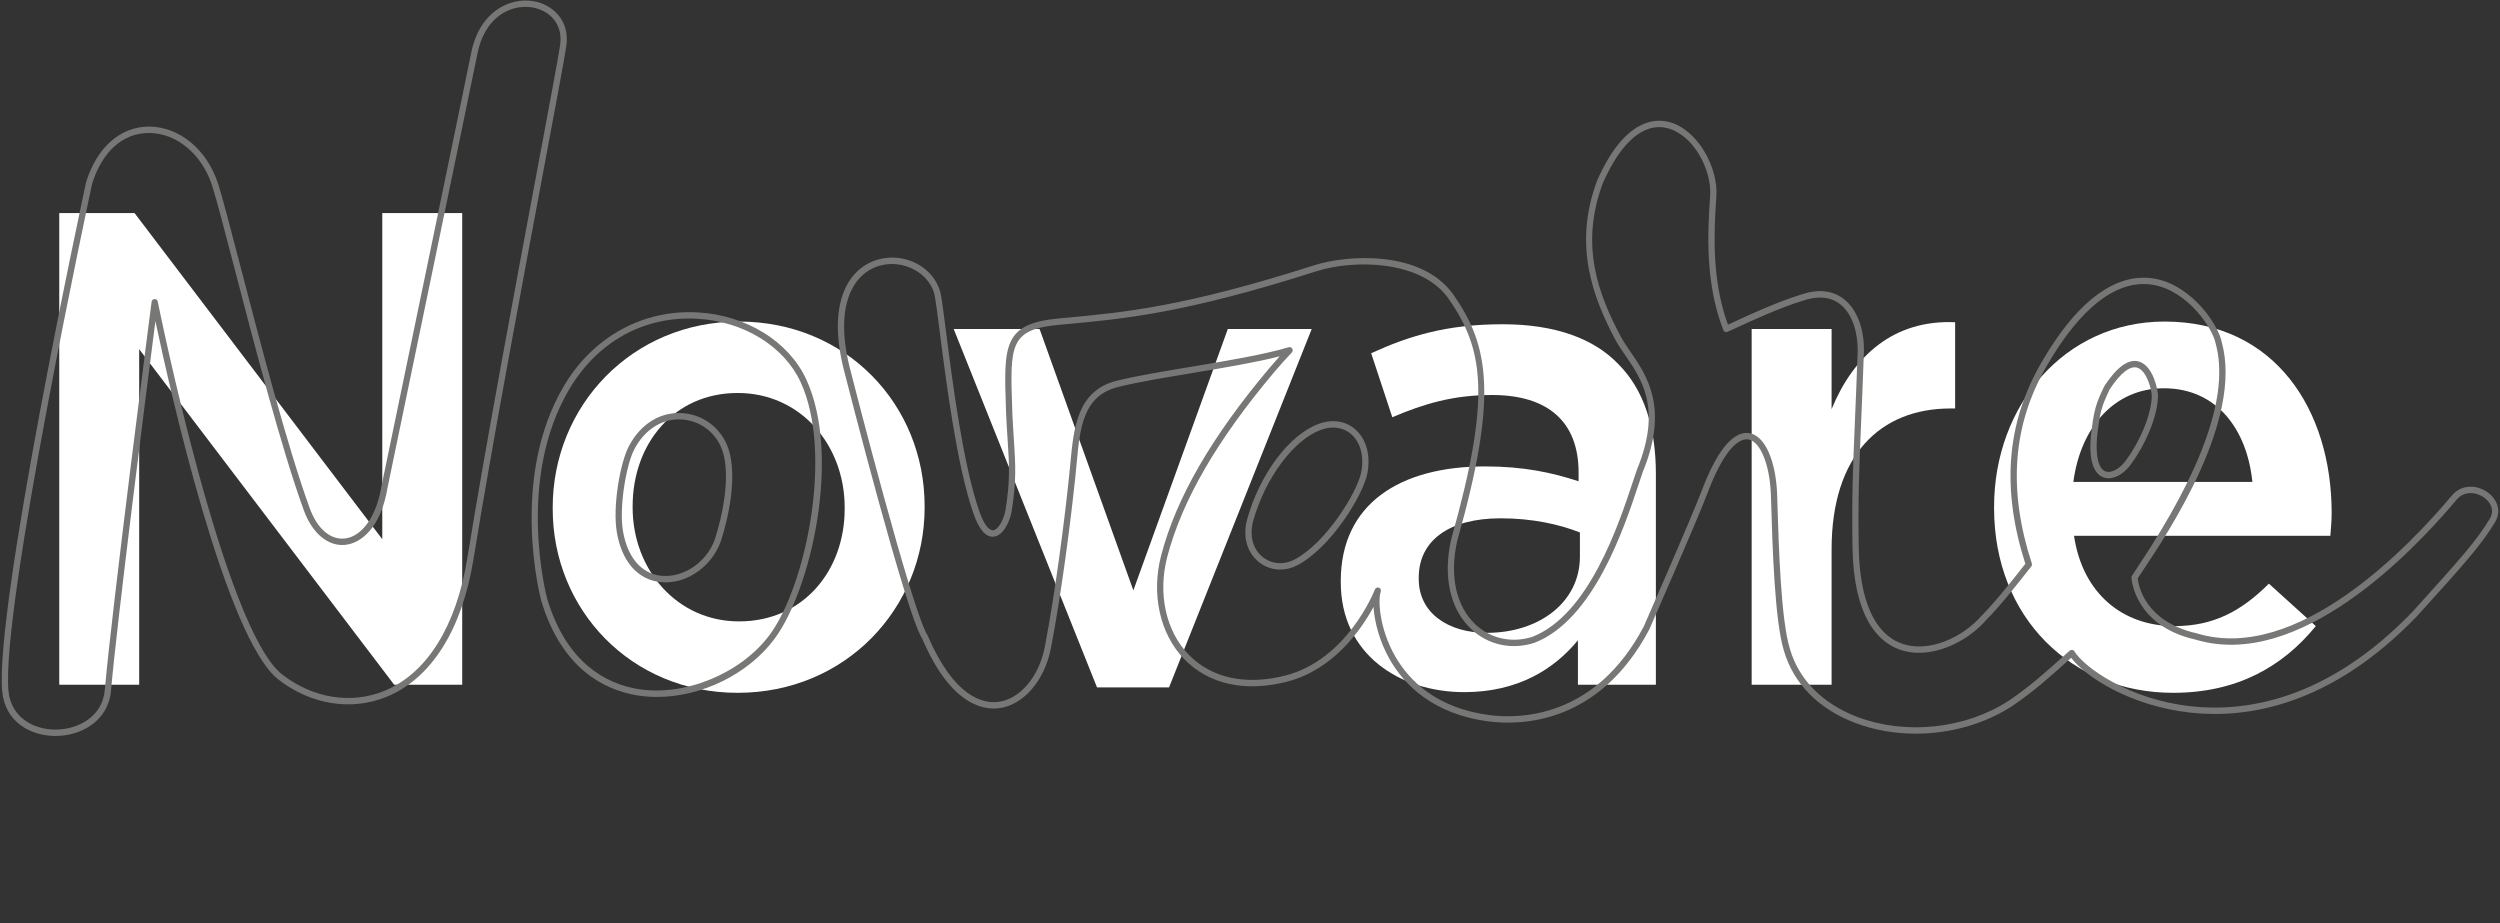
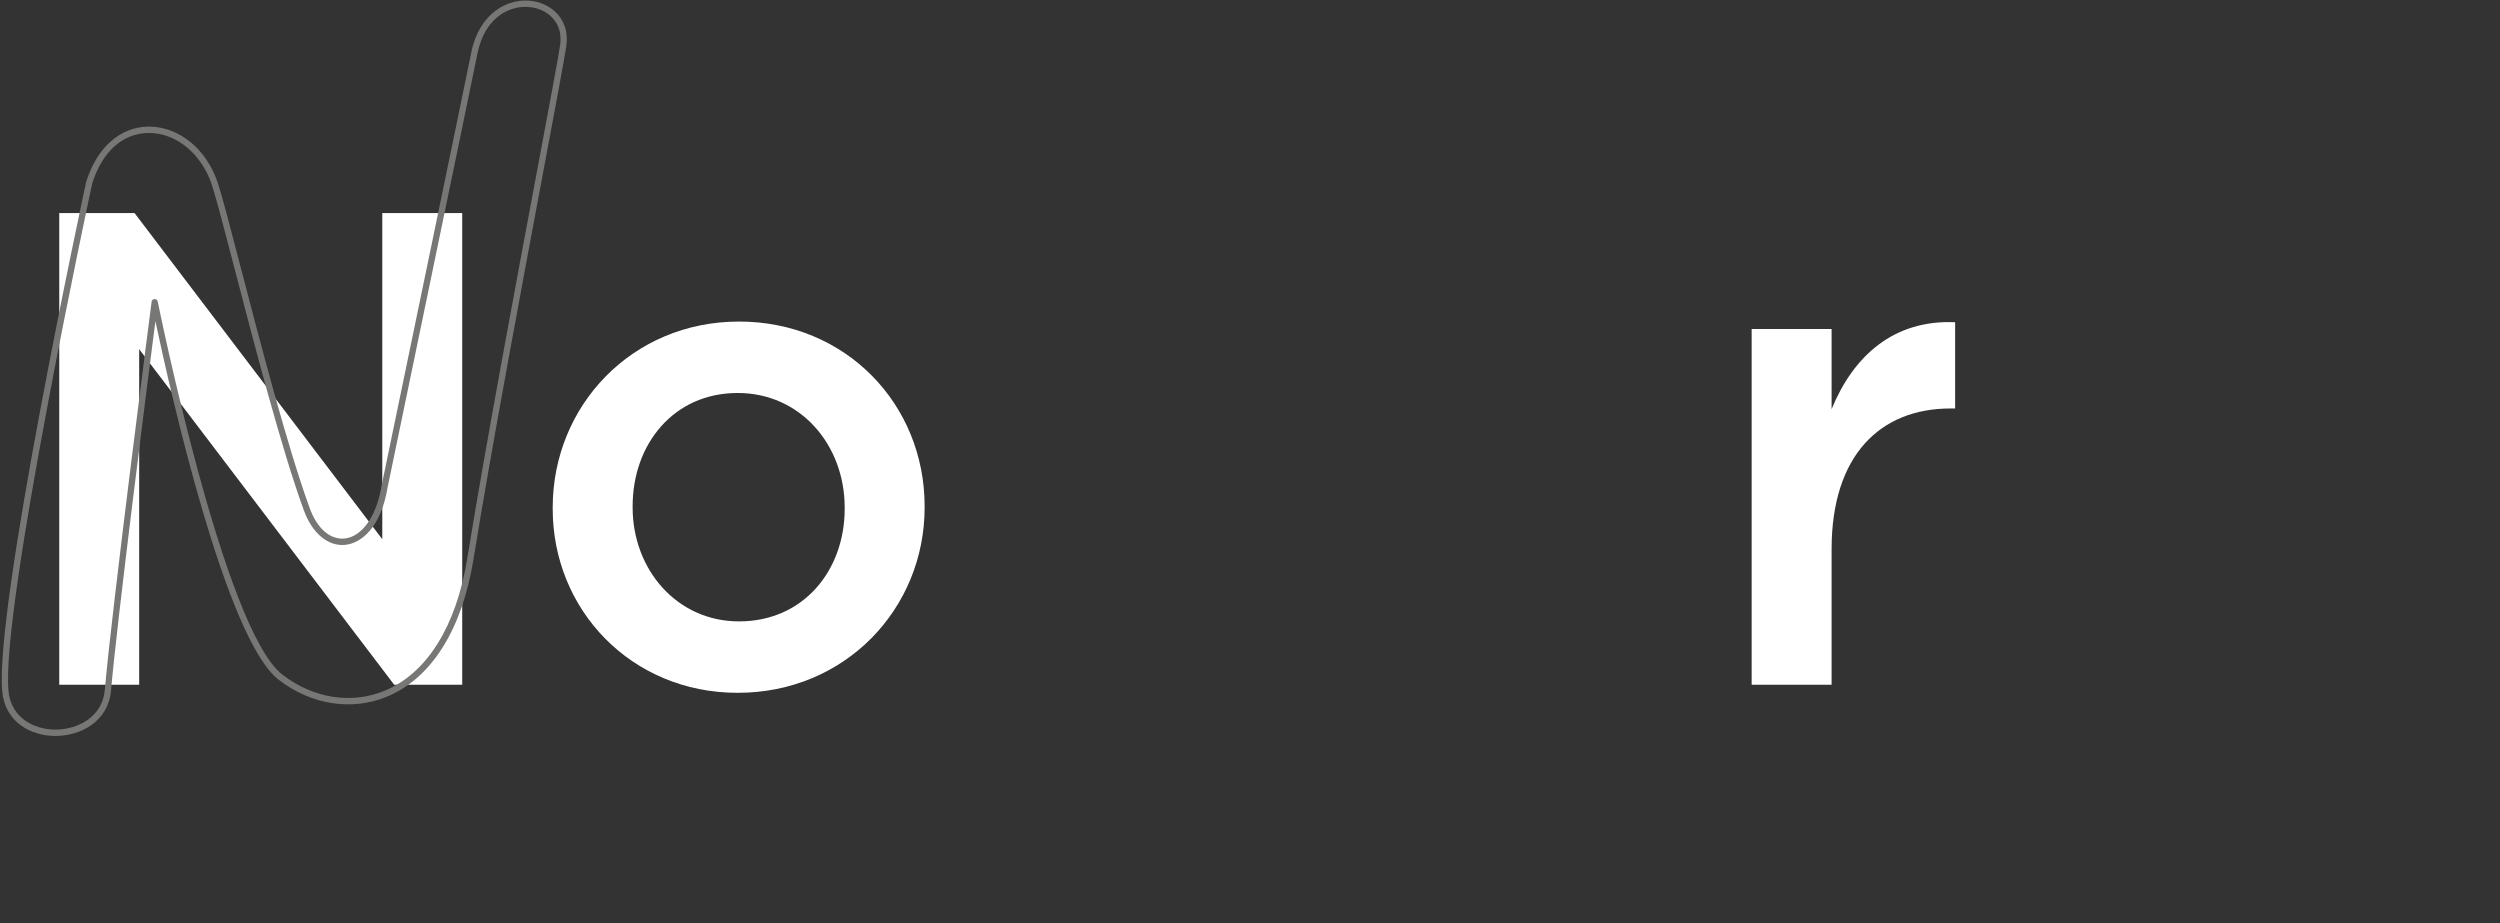
<svg xmlns="http://www.w3.org/2000/svg" width="539" height="199" viewBox="0 0 539 199" fill="none">
  <rect x="0" y="0" width="539" height="199" fill="#333333" stroke="none" />
  <g clip-path="url(#clip0_5_52)">
    <path fill-rule="evenodd" clip-rule="evenodd" d="M12.775 45.941H29.011L82.42 116.249V45.941H99.653V147.626H84.984L30.007 75.284V147.626H12.775V45.941" fill="white" />
    <path fill-rule="evenodd" clip-rule="evenodd" d="M182.114 109.712V109.422C182.114 95.912 172.572 84.727 159.041 84.727C145.226 84.727 136.396 95.766 136.396 109.132V109.422C136.396 122.786 145.937 133.972 159.327 133.972C173.283 133.972 182.114 122.932 182.114 109.712ZM119.163 109.712V109.422C119.163 87.486 136.253 69.328 159.328 69.328C182.399 69.328 199.348 87.196 199.348 109.132V109.422C199.348 131.211 182.257 149.37 159.042 149.37C136.111 149.37 119.163 131.503 119.163 109.712V109.712Z" fill="white" />
-     <path fill-rule="evenodd" clip-rule="evenodd" d="M205.614 70.926H224.129L244.352 127.289L264.719 70.926H282.807L252.044 148.208H236.52L205.614 70.926" fill="white" />
-     <path fill-rule="evenodd" clip-rule="evenodd" d="M340.628 120.026V114.797C336.214 113.053 330.375 111.746 323.537 111.746C312.428 111.746 305.878 116.539 305.878 124.53V124.82C305.878 132.227 312.287 136.442 320.547 136.442C331.942 136.442 340.628 129.76 340.628 120.026ZM289.072 125.546V125.256C289.072 108.695 301.746 100.56 320.12 100.56C328.523 100.56 334.505 101.867 340.344 103.757V101.867C340.344 90.974 333.793 85.163 321.687 85.163C313.284 85.163 307.016 87.051 300.181 89.955L295.623 76.155C303.883 72.379 312.001 69.91 323.966 69.91C335.217 69.91 343.62 72.96 348.89 78.481C354.444 84 357.007 92.135 357.007 102.158V147.626H340.202V138.038C335.075 144.285 327.241 149.224 315.705 149.224C301.606 149.224 289.072 140.944 289.072 125.546V125.546Z" fill="white" />
    <path fill-rule="evenodd" clip-rule="evenodd" d="M377.658 70.926H394.892V88.213C399.592 76.737 408.281 68.892 421.526 69.474V88.067H420.529C405.431 88.067 394.892 98.09 394.892 118.427V147.626H377.658V70.926" fill="white" />
-     <path fill-rule="evenodd" clip-rule="evenodd" d="M485.613 103.901C484.472 92.572 477.922 83.71 466.528 83.71C455.987 83.71 448.583 91.99 447.015 103.901H485.613ZM429.925 109.568V109.276C429.925 87.341 445.165 69.328 466.671 69.328C490.598 69.328 502.704 88.505 502.704 110.584C502.704 112.182 502.561 113.779 502.421 115.523H447.16C449.011 128.015 457.699 134.988 468.808 134.988C477.212 134.988 483.192 131.793 489.174 125.837L499.287 134.988C492.164 143.705 482.338 149.37 468.522 149.37C446.731 149.37 429.925 133.246 429.925 109.568V109.568Z" fill="white" />
-     <path fill-rule="evenodd" clip-rule="evenodd" d="M452.114 94.358C451.789 98.439 452.463 101.091 453.965 101.632C455.366 102.137 457.33 100.788 458.399 99.188C461.047 95.676 463.866 89.66 463.916 85.363C463.934 84.1 462.86 79.93 460.814 79.277C459.262 78.786 457.208 80.376 454.878 83.894C453.136 87.512 452.73 88.729 452.114 94.358ZM454.619 103.119C454.245 103.119 453.876 103.058 453.516 102.929C451.992 102.378 450.276 100.425 450.772 94.237C450.772 94.231 450.774 94.224 450.774 94.217C451.411 88.396 451.868 87.027 453.717 83.205C456.493 78.995 459.003 77.257 461.218 77.965C464.269 78.94 465.281 84.14 465.265 85.381C465.211 89.975 462.251 96.338 459.492 99.993C458.371 101.675 456.453 103.119 454.619 103.119ZM287.419 92.183C286.563 92.183 285.668 92.349 284.764 92.682C278.907 94.844 272.785 103.072 270.208 112.248C269.335 115.357 270.049 118.253 272.12 119.996C274.048 121.62 276.7 121.876 279.041 120.662C285.825 117.154 292.535 106.273 293.448 101.944C294.162 98.552 293.38 95.45 291.357 93.649C290.269 92.681 288.904 92.183 287.419 92.183ZM276.008 122.799C274.297 122.799 272.633 122.21 271.262 121.055C268.766 118.954 267.888 115.52 268.914 111.87C271.642 102.148 277.972 93.726 284.307 91.39C287.256 90.298 290.15 90.748 292.244 92.612C294.643 94.749 295.587 98.346 294.766 102.235C293.783 106.902 286.89 118.145 279.653 121.89C278.475 122.499 277.231 122.799 276.008 122.799ZM376.569 93.334C376.785 93.334 376.994 93.353 377.192 93.388C380.538 93.968 382.937 99.391 383.163 106.88L383.199 108.107C383.485 117.687 383.962 133.723 385.923 139.965C387.852 146.562 392.992 151.739 400.398 154.554C410.883 158.536 423.726 157.167 433.118 151.057C437.581 148.032 441.062 144.909 444.748 141.605L446.225 140.282C446.374 140.148 446.572 140.094 446.766 140.119C446.961 140.148 447.135 140.263 447.238 140.432C449.336 143.833 458.876 150.797 472.427 152.28C484.034 153.549 501.754 151.032 520.189 131.837C530.758 120.161 533.94 116.576 536.849 111.758C537.902 109.872 536.869 108.193 535.547 107.256C533.814 106.028 531.223 105.808 529.626 107.758C529.624 107.761 529.622 107.762 529.62 107.764L529.108 107.317L529.591 107.799C520.106 119.093 495.651 144.627 473.349 137.897C460.112 134.909 459.538 124.659 459.532 124.554C459.527 124.422 459.561 124.29 459.628 124.176C459.837 123.816 460.291 123.134 460.926 122.182C475.036 101.059 480.681 84.882 477.701 74.101C477.158 70.989 471.831 62.806 464.361 61.441C456.62 60.028 448.622 66.112 441.193 79.033C433.905 91.691 432.879 105.575 438.057 121.476C438.127 121.697 438.086 121.94 437.943 122.123L437.418 122.79C435.565 125.157 431.221 130.698 428.248 133.652C424.046 138.535 415.991 142.447 409.413 139.992C405.007 138.352 399.694 133.237 399.398 118.195C399.225 107.19 399.482 101.091 399.913 90.985C400.089 86.804 400.295 81.922 400.515 75.704C400.58 72.224 399.585 67.702 396.603 65.481C394.529 63.938 391.815 63.737 388.533 64.88C383.442 66.47 377.672 69.144 374.571 70.58C373.594 71.032 372.85 71.377 372.426 71.552C372.259 71.621 372.072 71.616 371.909 71.546C371.744 71.473 371.613 71.337 371.547 71.168C367.496 60.822 368.242 49.332 368.643 43.161L368.712 42.086C369.05 36.565 365.09 29.045 359.476 27.624C354.454 26.354 349.525 30.546 345.591 39.435C340.588 52.78 344.507 63.291 349.49 72.655C350.023 73.653 350.745 74.702 351.51 75.812C355.039 80.927 359.87 87.933 354.202 101.69C353.956 102.39 353.656 103.295 353.311 104.336C350.157 113.847 343.596 133.638 330.813 138.598C325.899 140.174 320.812 139.053 317.165 135.611C312.621 131.317 311.058 124.26 312.879 116.245C321.649 85.228 319.79 75.185 312.31 64.395C306.43 56.029 291.843 55.919 283.833 58.48C255.572 67.517 242.466 68.729 229.79 69.899L228.634 70.006C217.629 70.962 217.745 74.276 218.235 88.224L218.27 89.247C218.367 91.384 218.485 93.202 218.595 94.84C218.942 100.127 219.173 103.619 218.109 110.232C217.667 112.769 216.152 115.542 214.213 115.705C212.529 115.866 211.066 114.149 209.857 110.662C206.306 100.414 204.032 82.633 202.671 72.011C202.146 67.911 201.732 64.672 201.434 63.33C200.168 58.713 194.657 55.873 189.654 57.286C184.099 58.853 179.552 65.695 183.448 80.195C183.581 80.721 196.632 131.896 199.99 136.999C205.686 150.32 211.918 151.697 215.132 151.336C219.858 150.81 224.024 145.923 225.265 139.449C227.557 127.493 229.533 112.017 230.528 102.396C230.612 101.601 230.685 100.803 230.759 100.011C231.483 92.248 232.231 84.22 240.758 82.094C244.962 81.045 250.71 80.089 256.797 79.076C264.485 77.799 272.433 76.477 277.843 74.863C278.139 74.775 278.453 74.9 278.609 75.167C278.767 75.435 278.729 75.779 278.515 76.001C277.261 77.315 275.96 78.767 274.648 80.319C262.341 94.952 254.818 107.96 251.654 120.087C249.594 127.984 251.355 136.039 256.251 141.111C261.171 146.207 268.579 147.818 277.105 145.649C290.335 142.284 296.188 127.709 296.431 127.09C296.568 126.737 296.964 126.566 297.307 126.708C297.652 126.848 297.82 127.248 297.683 127.6C297.117 129.044 297.234 135.329 300.869 141.612C303.713 146.529 309.551 152.7 321.208 154.184C327.713 155.008 343.976 154.807 354.382 135.096C354.463 134.909 364.599 111.85 366.881 105.811C370.703 95.699 374.167 93.334 376.569 93.334ZM413.052 158.18C408.544 158.18 404.06 157.413 399.927 155.841C392.115 152.874 386.684 147.379 384.635 140.369C382.62 133.96 382.14 117.802 381.851 108.149L381.815 106.922C381.615 100.318 379.577 95.197 376.967 94.745C375.7 94.516 372.329 95.216 368.139 106.305C365.845 112.38 355.694 135.47 355.592 135.703C344.769 156.211 327.825 156.41 321.041 155.549C308.84 153.997 302.706 147.493 299.708 142.312C297.343 138.225 296.334 133.934 296.127 130.852C293.516 135.677 287.53 144.414 277.431 146.984C268.42 149.275 260.559 147.533 255.29 142.075C250.061 136.658 248.169 128.098 250.35 119.734C253.569 107.403 261.182 94.217 273.626 79.422C274.388 78.519 275.149 77.65 275.897 76.822C270.605 78.174 263.711 79.321 257.014 80.435C250.953 81.441 245.23 82.393 241.078 83.428C233.481 85.324 232.842 92.19 232.102 100.14C232.026 100.939 231.952 101.741 231.869 102.541C230.871 112.189 228.889 127.713 226.588 139.712C225.234 146.771 220.584 152.112 215.279 152.703C211.695 153.103 204.795 151.676 198.813 137.656C195.387 132.469 182.685 82.668 182.144 80.549C177.988 65.084 183.112 57.705 189.294 55.96C195.085 54.325 201.246 57.544 202.742 62.993C203.061 64.432 203.457 67.537 204.008 71.832C205.361 82.402 207.626 100.092 211.127 110.203C212.065 112.911 213.128 114.357 214.101 114.335C215.253 114.237 216.438 111.973 216.781 110C217.818 103.553 217.592 100.124 217.249 94.932C217.14 93.284 217.021 91.458 216.923 89.304L216.886 88.272C216.4 74.382 216.235 69.702 228.516 68.637L229.668 68.529C242.272 67.366 255.306 66.162 283.43 57.167C290.212 54.999 306.464 53.716 313.409 63.597C320.994 74.538 323.043 85.258 314.184 116.592C312.483 124.077 313.901 130.653 318.081 134.601C321.367 137.704 325.962 138.711 330.371 137.3C342.521 132.583 348.947 113.208 352.034 103.896C352.382 102.845 352.684 101.931 352.947 101.191C358.338 88.102 353.94 81.726 350.408 76.602C349.62 75.458 348.874 74.379 348.305 73.31C343.414 64.12 339.12 52.844 344.348 38.905C350.073 25.968 356.487 25.446 359.799 26.291C366.028 27.866 370.428 36.121 370.058 42.171L369.988 43.251C369.602 49.184 368.893 60.113 372.549 70.002C372.941 69.825 373.435 69.595 374.014 69.327C377.142 67.879 382.964 65.181 388.119 63.572C391.818 62.281 394.946 62.547 397.397 64.371C400.286 66.519 401.954 70.769 401.862 75.742C401.642 81.976 401.436 86.86 401.259 91.044C400.831 101.125 400.575 107.208 400.746 118.171C400.968 129.458 404.126 136.557 409.876 138.702C415.891 140.94 423.327 137.285 427.274 132.704C430.221 129.773 434.527 124.278 436.365 121.931L436.662 121.554C431.487 105.401 432.588 91.263 440.03 78.338C449.809 61.327 458.791 59.02 464.599 60.088C472.798 61.587 478.42 70.375 479.013 73.794C483.659 90.591 467.387 114.951 462.041 122.957C461.522 123.735 461.127 124.325 460.895 124.697C461.033 126.097 462.309 133.996 473.687 136.566C495.264 143.091 519.253 117.995 528.566 106.904L529.108 107.317L528.59 106.877C530.706 104.293 534.08 104.545 536.315 106.127C538.181 107.447 539.428 109.917 538.009 112.458C534.89 117.624 531.153 121.752 521.166 132.784C502.339 152.39 484.19 154.955 472.283 153.646C459.449 152.242 449.702 146.008 446.548 141.821L445.638 142.638C441.917 145.974 438.403 149.125 433.853 152.209C427.814 156.138 420.402 158.18 413.052 158.18V158.18Z" fill="#777776" />
    <path fill-rule="evenodd" clip-rule="evenodd" d="M1.828 148.985C2.379 154.735 7.299 157.301 11.951 157.301C11.971 157.301 11.99 157.301 12.011 157.301C16.752 157.278 22.087 154.599 22.592 148.769C24.118 131.184 32.598 65.735 32.683 65.077C32.725 64.743 32.999 64.491 33.328 64.478C33.661 64.465 33.946 64.7 34.011 65.028C34.153 65.734 48.287 135.716 60.877 145.446C67.489 150.554 75.692 151.871 82.823 148.97C92.001 145.237 98.37 135.074 100.752 120.351C104.632 96.377 111.37 60.418 115.83 36.623C118.452 22.63 120.347 12.521 120.756 9.747C121.458 4.994 118.307 2.244 114.874 1.625C110.237 0.793 104.524 3.549 102.933 11.566C101.745 17.552 83.746 104.224 83.564 105.099C82.143 113.703 77.895 117.137 74.397 117.476C70.728 117.824 67.311 114.981 65.51 110.037C60.721 96.895 54.86 74.386 50.581 57.95C48.389 49.526 46.656 42.871 45.721 39.987C43.524 33.213 38.062 28.674 32.117 28.674C32.097 28.674 32.075 28.674 32.054 28.674C26.47 28.704 22.03 32.682 19.872 39.585C19.69 40.441 0.147 131.328 1.828 148.986V148.985ZM11.95 158.676C6.69 158.676 1.121 155.727 0.487 149.12C0.487 149.12 0.487 149.12 0.487 149.118C-1.214 131.247 17.764 42.978 18.571 39.23C20.901 31.769 25.931 27.331 32.046 27.299C32.07 27.299 32.095 27.299 32.118 27.299C38.647 27.299 44.622 32.214 47.001 39.556C47.949 42.479 49.685 49.151 51.884 57.598C56.157 74.006 62.008 96.477 66.773 109.558C68.376 113.956 71.183 116.393 74.269 116.107C78.041 115.742 81.17 111.321 82.241 104.842C82.427 103.94 100.425 17.274 101.611 11.293C103.304 2.768 109.684 -0.702 115.109 0.272C119.055 0.981 122.923 4.313 122.09 9.952C121.677 12.752 119.78 22.872 117.154 36.881C112.697 60.668 105.96 96.618 102.083 120.574C99.62 135.79 92.957 146.328 83.322 150.247C75.749 153.331 67.054 151.941 60.065 146.541C48.701 137.759 36.722 84.422 33.506 69.239C31.636 83.776 25.239 133.863 23.936 148.89C23.355 155.578 17.35 158.65 12.018 158.676C11.995 158.676 11.973 158.676 11.95 158.676V158.676Z" fill="#777776" />
-     <path fill-rule="evenodd" clip-rule="evenodd" d="M146.372 90.42C142.456 90.42 138.932 92.748 136.781 96.826C134.973 100.259 133.45 109.44 134.311 114.49C135.289 120.228 138.332 123.747 142.661 124.145C147.412 124.571 152.336 121.224 154.097 116.334C154.132 116.231 157.884 105.278 155.987 97.935C154.946 93.904 151.647 90.984 147.585 90.494C147.177 90.445 146.773 90.42 146.372 90.42ZM143.49 125.557C143.172 125.557 142.857 125.543 142.54 125.514C137.556 125.056 134.072 121.124 132.984 114.727C132.057 109.29 133.672 99.824 135.594 96.177C138.235 91.163 142.776 88.52 147.744 89.129C152.361 89.686 156.109 93.005 157.291 97.585C159.295 105.341 155.525 116.336 155.365 116.8C153.515 121.939 148.526 125.557 143.49 125.557ZM122.259 83.389L122.835 83.748C111.105 103.339 117.907 128.847 117.978 129.103C122.15 143.019 130.738 147.332 137.205 148.497C147.326 150.323 159.686 145.318 165.944 136.862C173.665 126.426 179.73 97.88 172.625 82.41C169.063 74.657 160.327 69.286 150.367 68.726C138.97 68.073 128.935 73.559 122.835 83.748L122.259 83.389ZM141.647 150.26C140.064 150.26 138.5 150.126 136.971 149.851C130.132 148.618 121.063 144.087 116.684 129.489C116.607 129.213 109.652 103.126 121.686 83.031C127.959 72.554 138.708 66.688 150.443 67.352C160.892 67.941 170.078 73.621 173.846 81.828C181.388 98.246 174.905 127.034 167.02 137.689C161.315 145.399 151.201 150.26 141.647 150.26V150.26Z" fill="#777776" />
  </g>
  <defs>
    <clipPath id="clip0_5_52">
      <rect width="538.241" height="196.721" fill="white" transform="translate(0.379 0.113)" />
    </clipPath>
  </defs>
</svg>